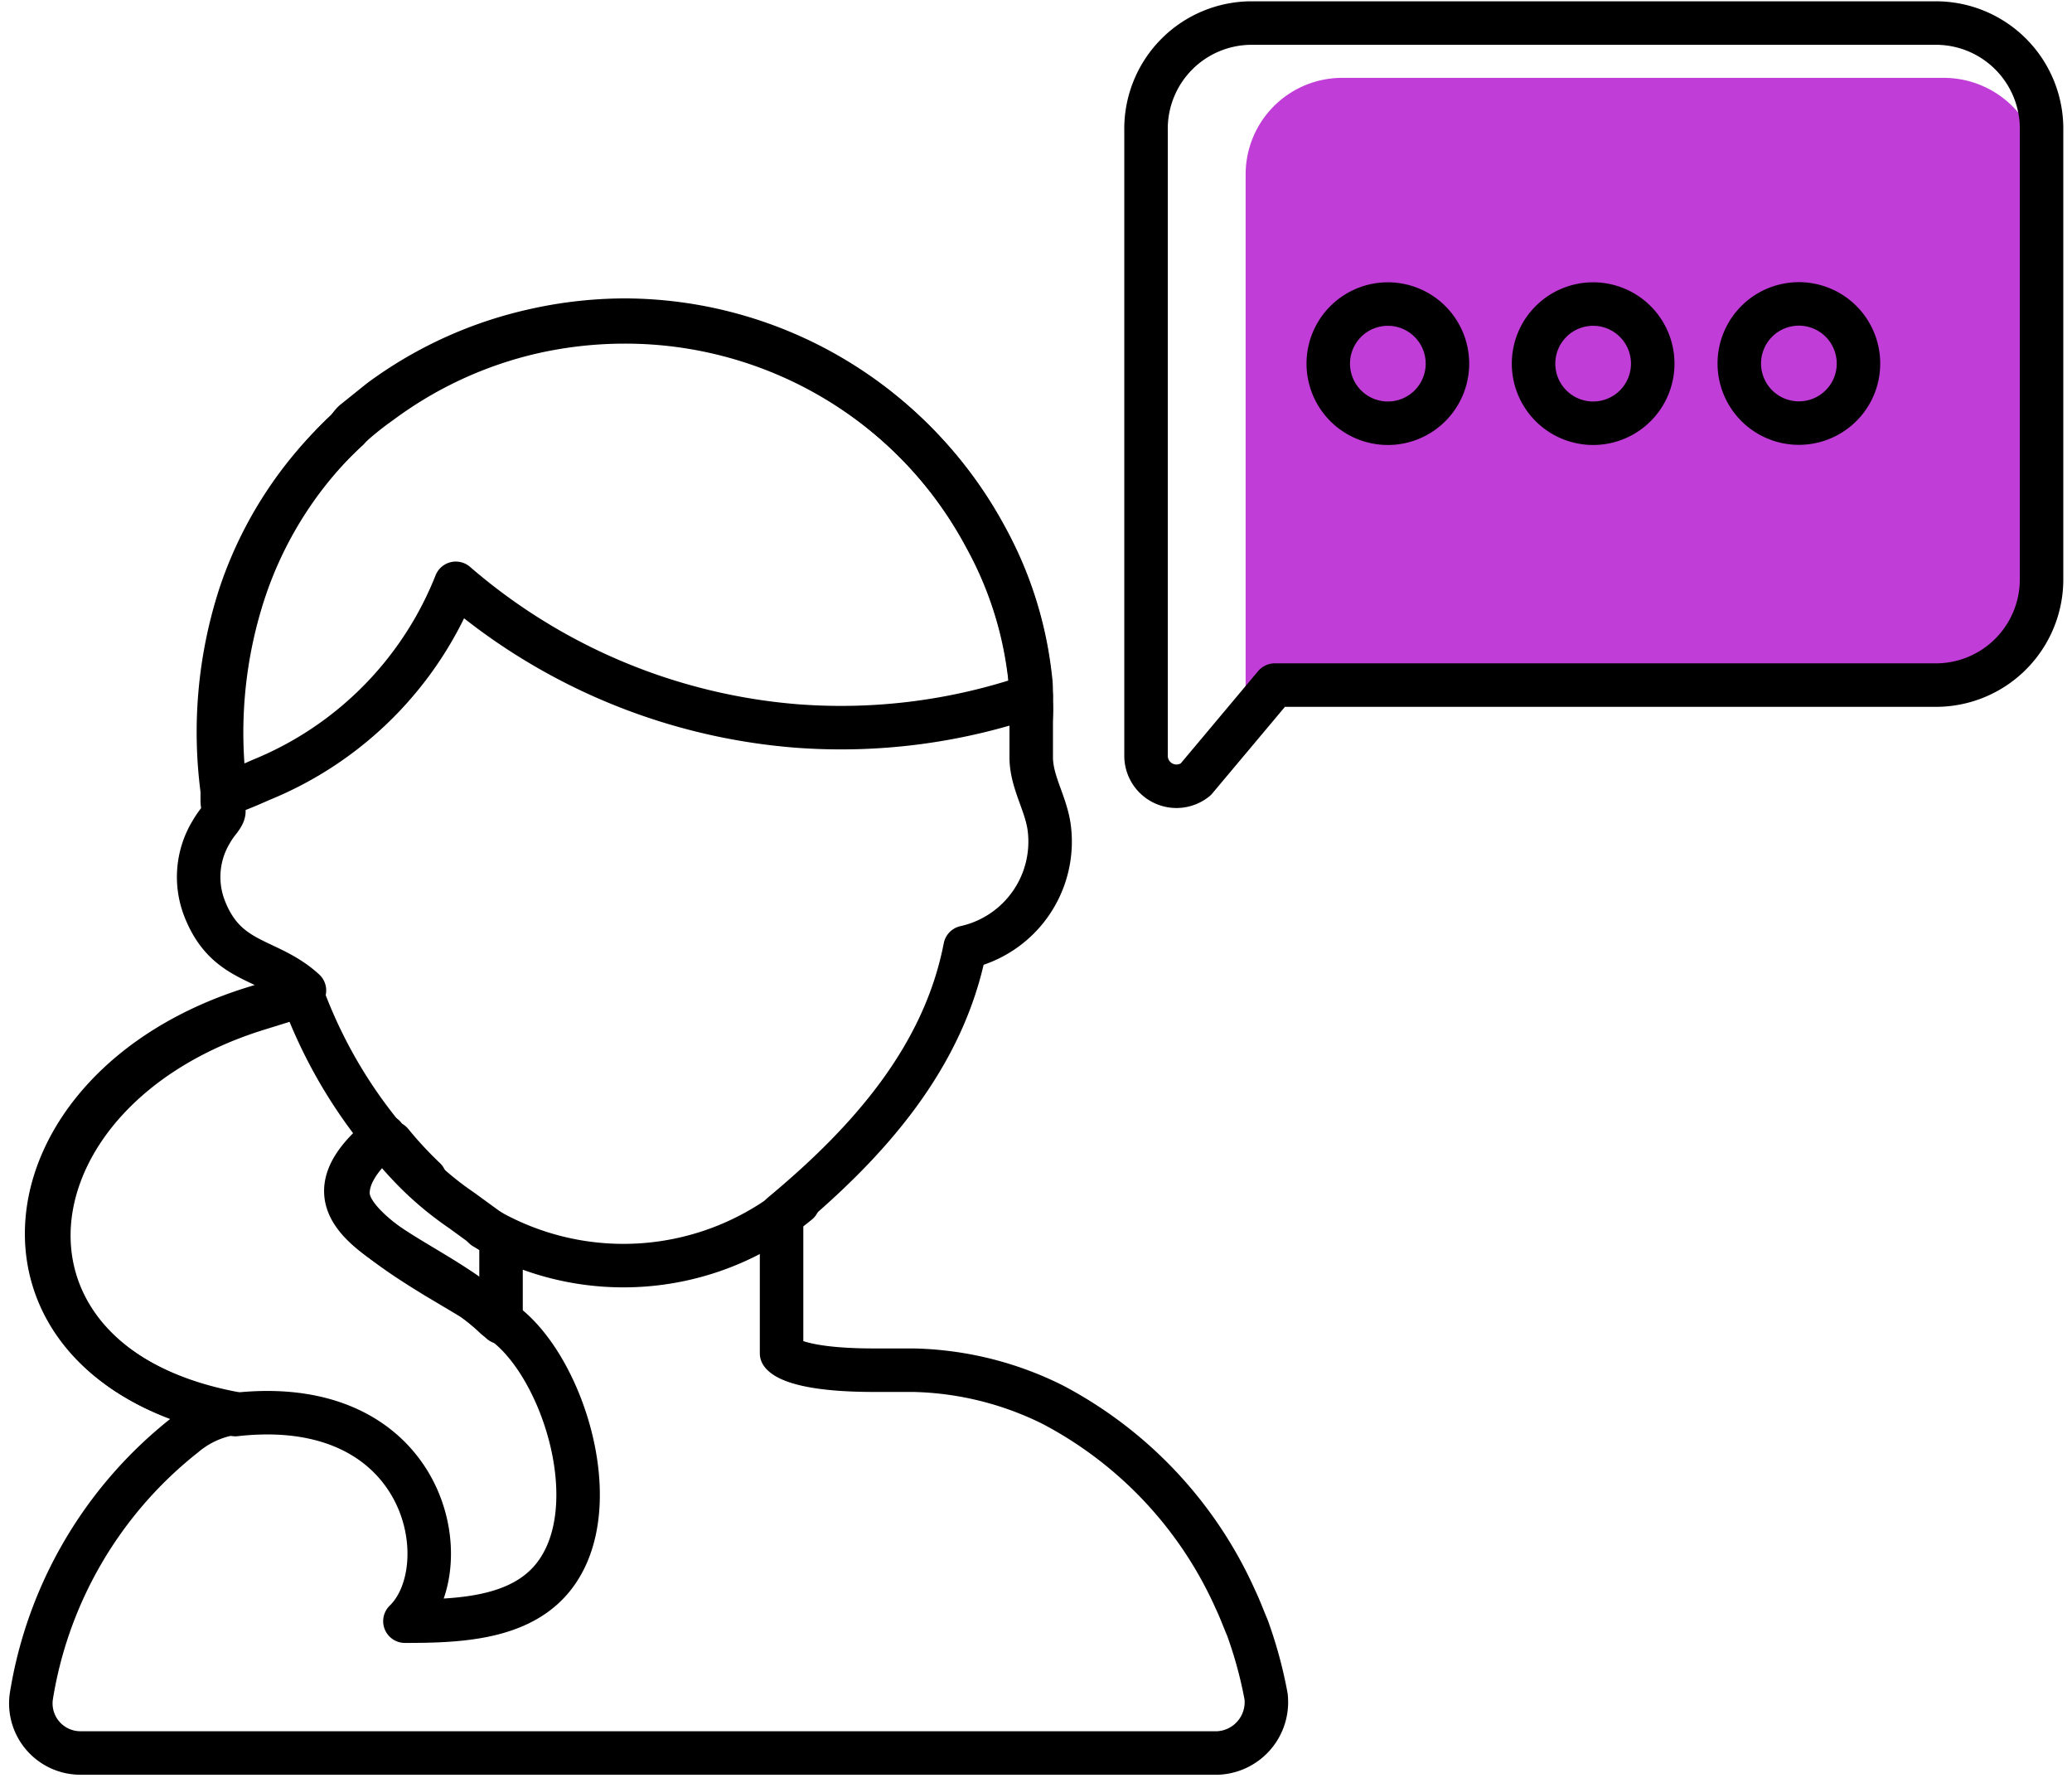
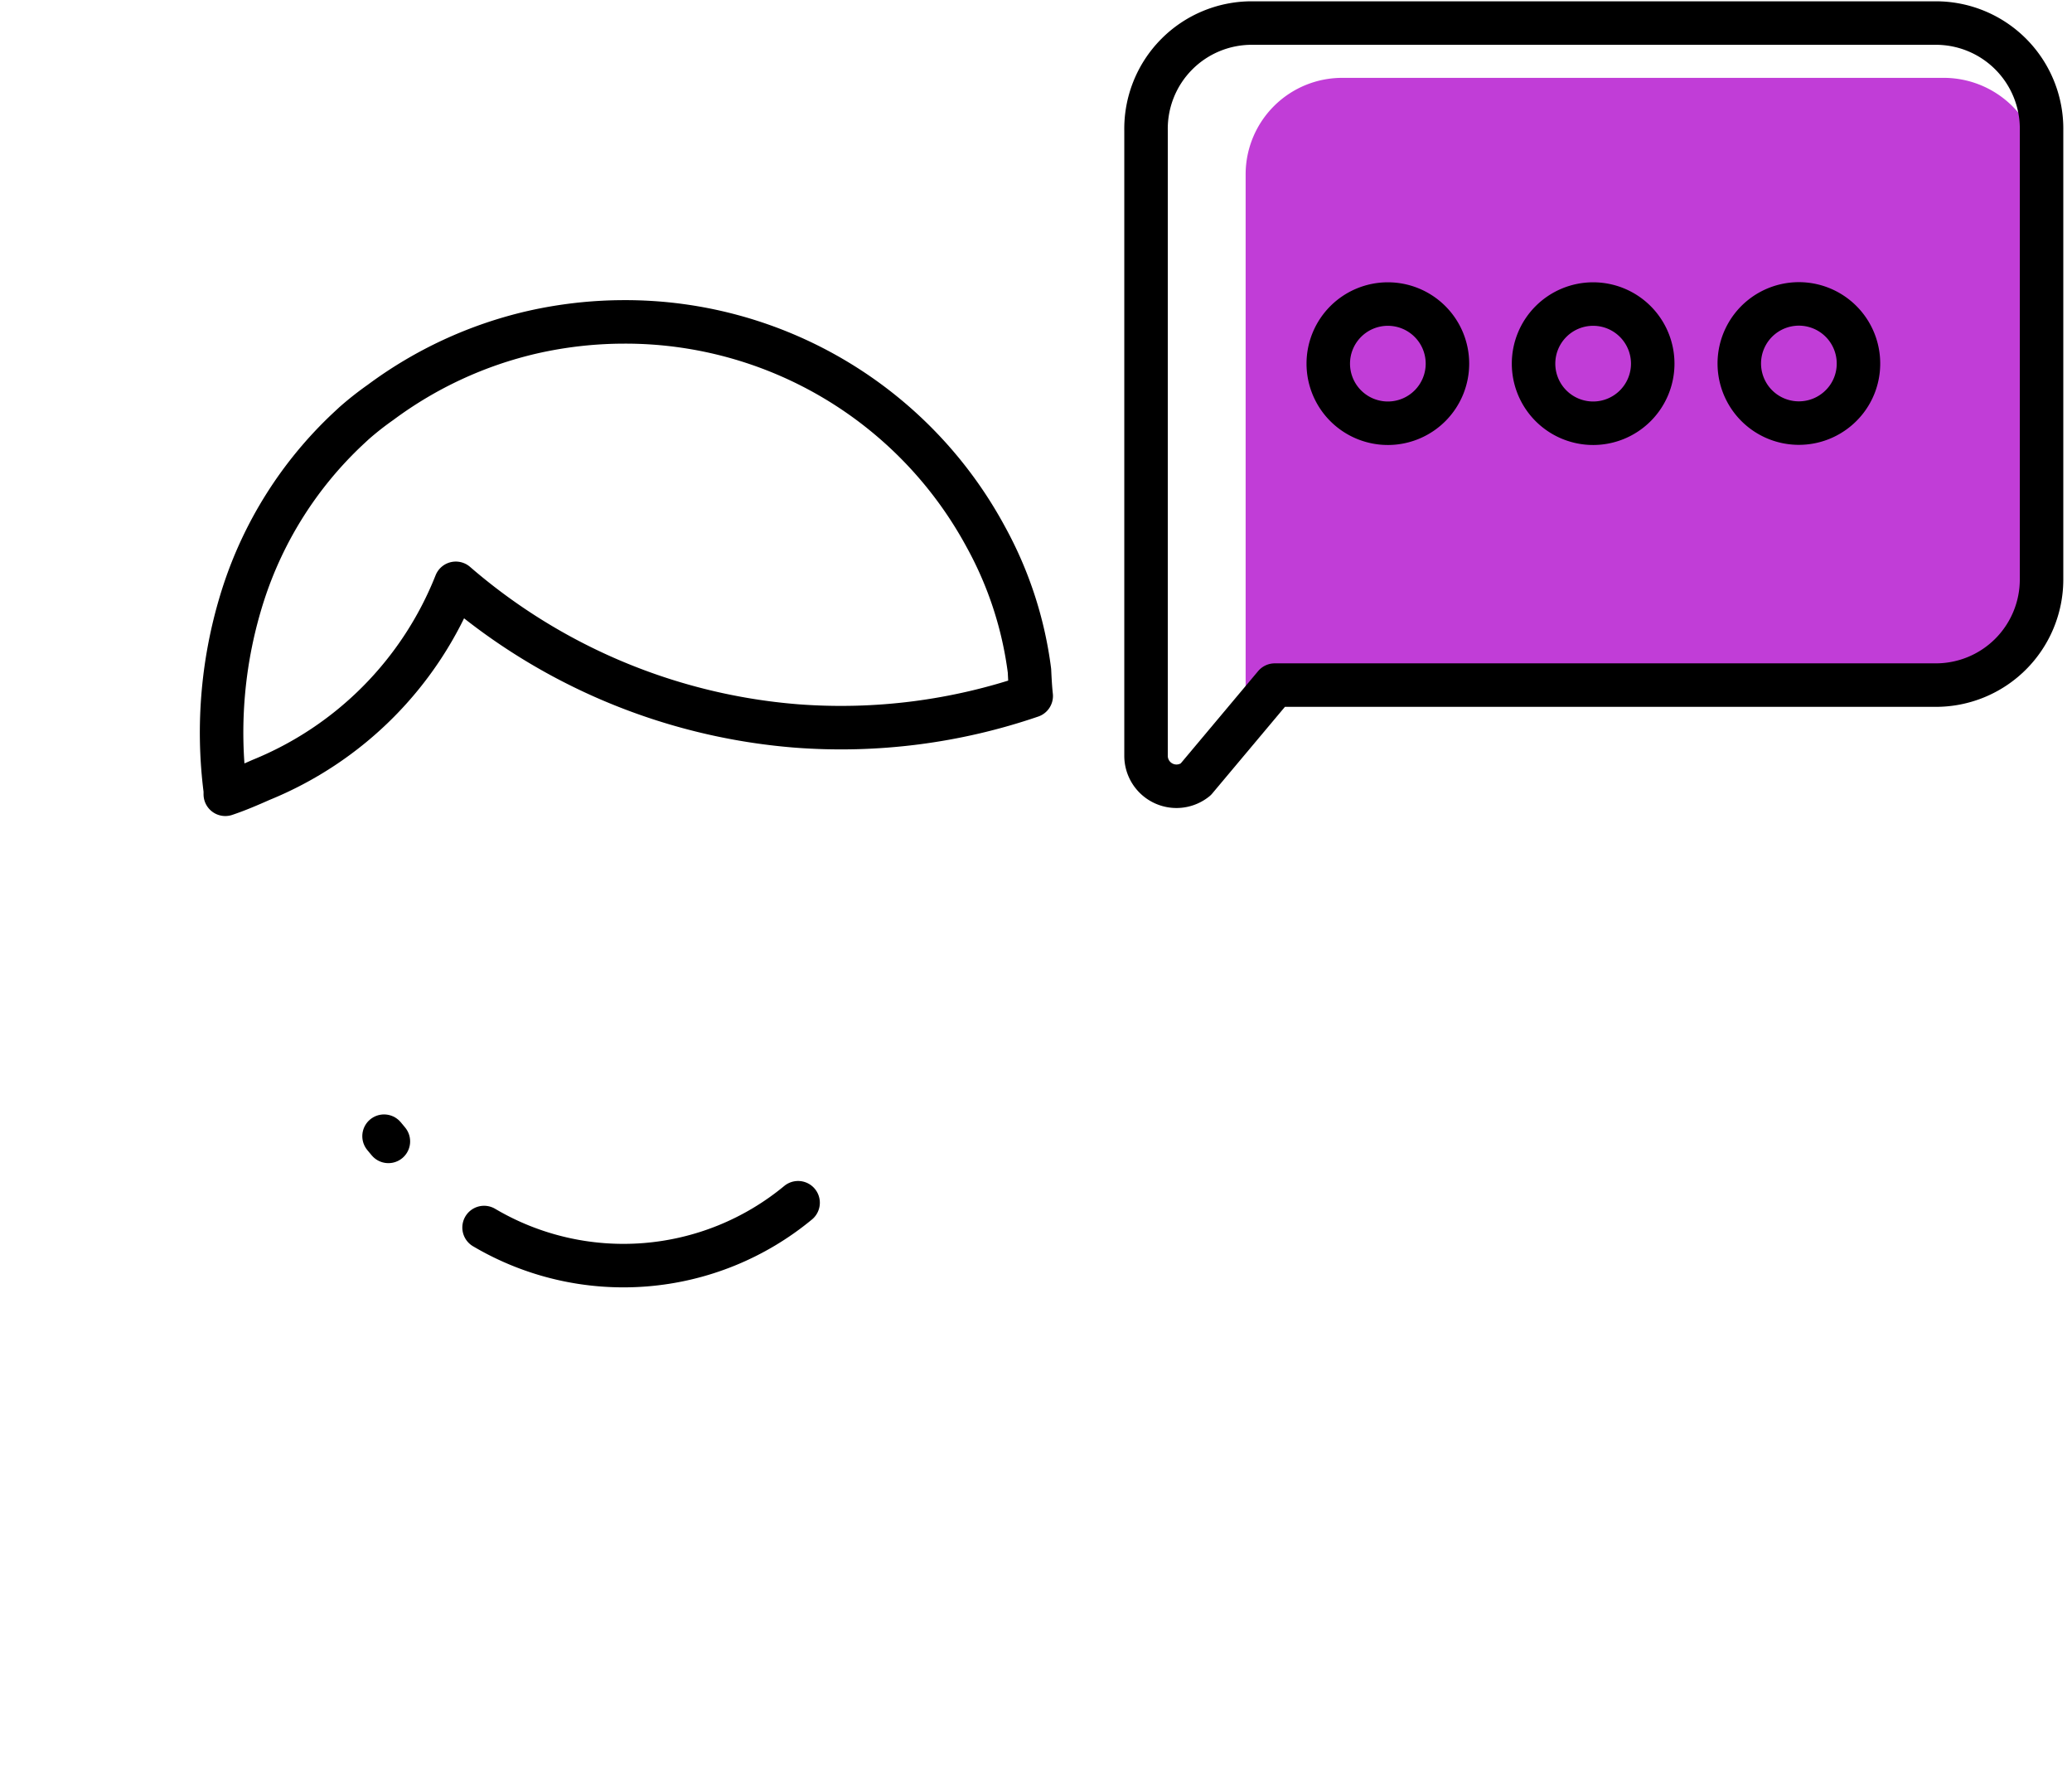
<svg xmlns="http://www.w3.org/2000/svg" id="Слой_1" data-name="Слой 1" viewBox="0 0 47.64 40.88">
  <defs>
    <style>.cls-1{fill:#c13dd7;}.cls-2{fill:none;stroke:#000;stroke-linecap:round;stroke-linejoin:round;}</style>
  </defs>
  <title>Монтажная область 3 копия 3</title>
  <path class="cls-1" d="M29.52,15.74H44.66a2.24,2.24,0,0,0,2.27-2.21V4a2.24,2.24,0,0,0-2.27-2.21H30.88A2.22,2.22,0,0,0,28.64,4V15.74c0,.54-1.08,2.15-.65,1.81l1.41-1.81Z" />
  <path class="cls-2" d="M29.43,15.75H44.5a2.43,2.43,0,0,0,2.44-2.42V3A2.43,2.43,0,0,0,44.5.53H28.78A2.43,2.43,0,0,0,26.35,3V17.38a.7.7,0,0,0,1.14.54l1.82-2.17Z" />
  <path class="cls-2" d="M31.92,9.73a1.37,1.37,0,1,0-1.38-1.37A1.37,1.37,0,0,0,31.92,9.73Z" />
  <path class="cls-2" d="M36.64,9.73a1.37,1.37,0,1,0-1.38-1.37A1.37,1.37,0,0,0,36.64,9.73Z" />
  <path class="cls-2" d="M42.26,9.39a1.37,1.37,0,1,1,.47-1A1.36,1.36,0,0,1,42.26,9.39Z" />
-   <path class="cls-2" d="M8.83,26.12a8.07,8.07,0,0,0,.9,1,7.49,7.49,0,0,0,.89.71l.59.43.13.09.18.13V30.4l-.1-.09a4.54,4.54,0,0,0-.53-.44L10,29.34l-.29-.18C8.84,28.61,8,28,8,27.43,8,27.05,8.24,26.61,8.83,26.12Zm19.85,11.3c-.09-.21-.17-.43-.27-.64a9.39,9.39,0,0,0-4.21-4.49A7.53,7.53,0,0,0,21,31.5h-.9c-1.93,0-2.13-.39-2.13-.39V27.92h0c2-1.66,3.73-3.61,4.22-6.14a2.49,2.49,0,0,0,1.94-2.7c-.06-.58-.41-1.07-.42-1.65,0-.28,0-.57,0-.85a5.44,5.44,0,0,0,0-.57c0-.19,0-.38-.05-.59a8.61,8.61,0,0,0-1-3.06,9.43,9.43,0,0,0-8.31-5,9.61,9.61,0,0,0-2.13.25,9.36,9.36,0,0,0-3.48,1.6l-.61.49A.86.86,0,0,0,8,9.87a9,9,0,0,0-2.48,3.81,10.21,10.21,0,0,0-.41,4.49s0,.07,0,.1,0,.08,0,.12c0,.26.12.22-.07.47a2,2,0,0,0-.18.26,2,2,0,0,0-.17,1.73C5.19,22.18,6.16,22,7,22.77l-.15.09h0l-1,.31C-.09,25-.76,31.33,5.36,32.49A2.26,2.26,0,0,0,4.24,33,9.57,9.57,0,0,0,.72,39a1.14,1.14,0,0,0,1.14,1.3H28A1.17,1.17,0,0,0,29.11,39,9.91,9.91,0,0,0,28.68,37.42Z" />
  <path class="cls-2" d="M11.13,28.22a6.3,6.3,0,0,0,7.22-.57" />
  <path class="cls-2" d="M23.71,16a13.5,13.5,0,0,1-5.39.69,13.63,13.63,0,0,1-7.84-3.28A8.1,8.1,0,0,1,6,17.93c-.27.12-.55.24-.82.33,0,0,0-.06,0-.09a10.41,10.41,0,0,1,.41-4.5A9,9,0,0,1,8,9.86l.14-.13a7.16,7.16,0,0,1,.61-.48,9.38,9.38,0,0,1,3.48-1.61,9.6,9.6,0,0,1,2.13-.24,9.42,9.42,0,0,1,8.31,4.95,8.65,8.65,0,0,1,1,3.07C23.68,15.63,23.69,15.82,23.71,16Z" />
-   <path class="cls-2" d="M9,26.27a8.88,8.88,0,0,0,.77.83h0A6,6,0,0,1,9,26.27Z" />
-   <path class="cls-2" d="M12.71,36.27c-.77.95-2.18,1-3.4,1,1.27-1.23.54-5.25-3.9-4.75h0c-6.12-1.16-5.45-7.46.5-9.32l1-.31L7,23a11.2,11.2,0,0,0,1.8,3.11c-2.44,2,1,2.64,2.59,4.18C12.85,31.11,14.05,34.62,12.71,36.27Z" />
  <path class="cls-2" d="M8.93,26.24l-.1-.12h0Z" />
</svg>